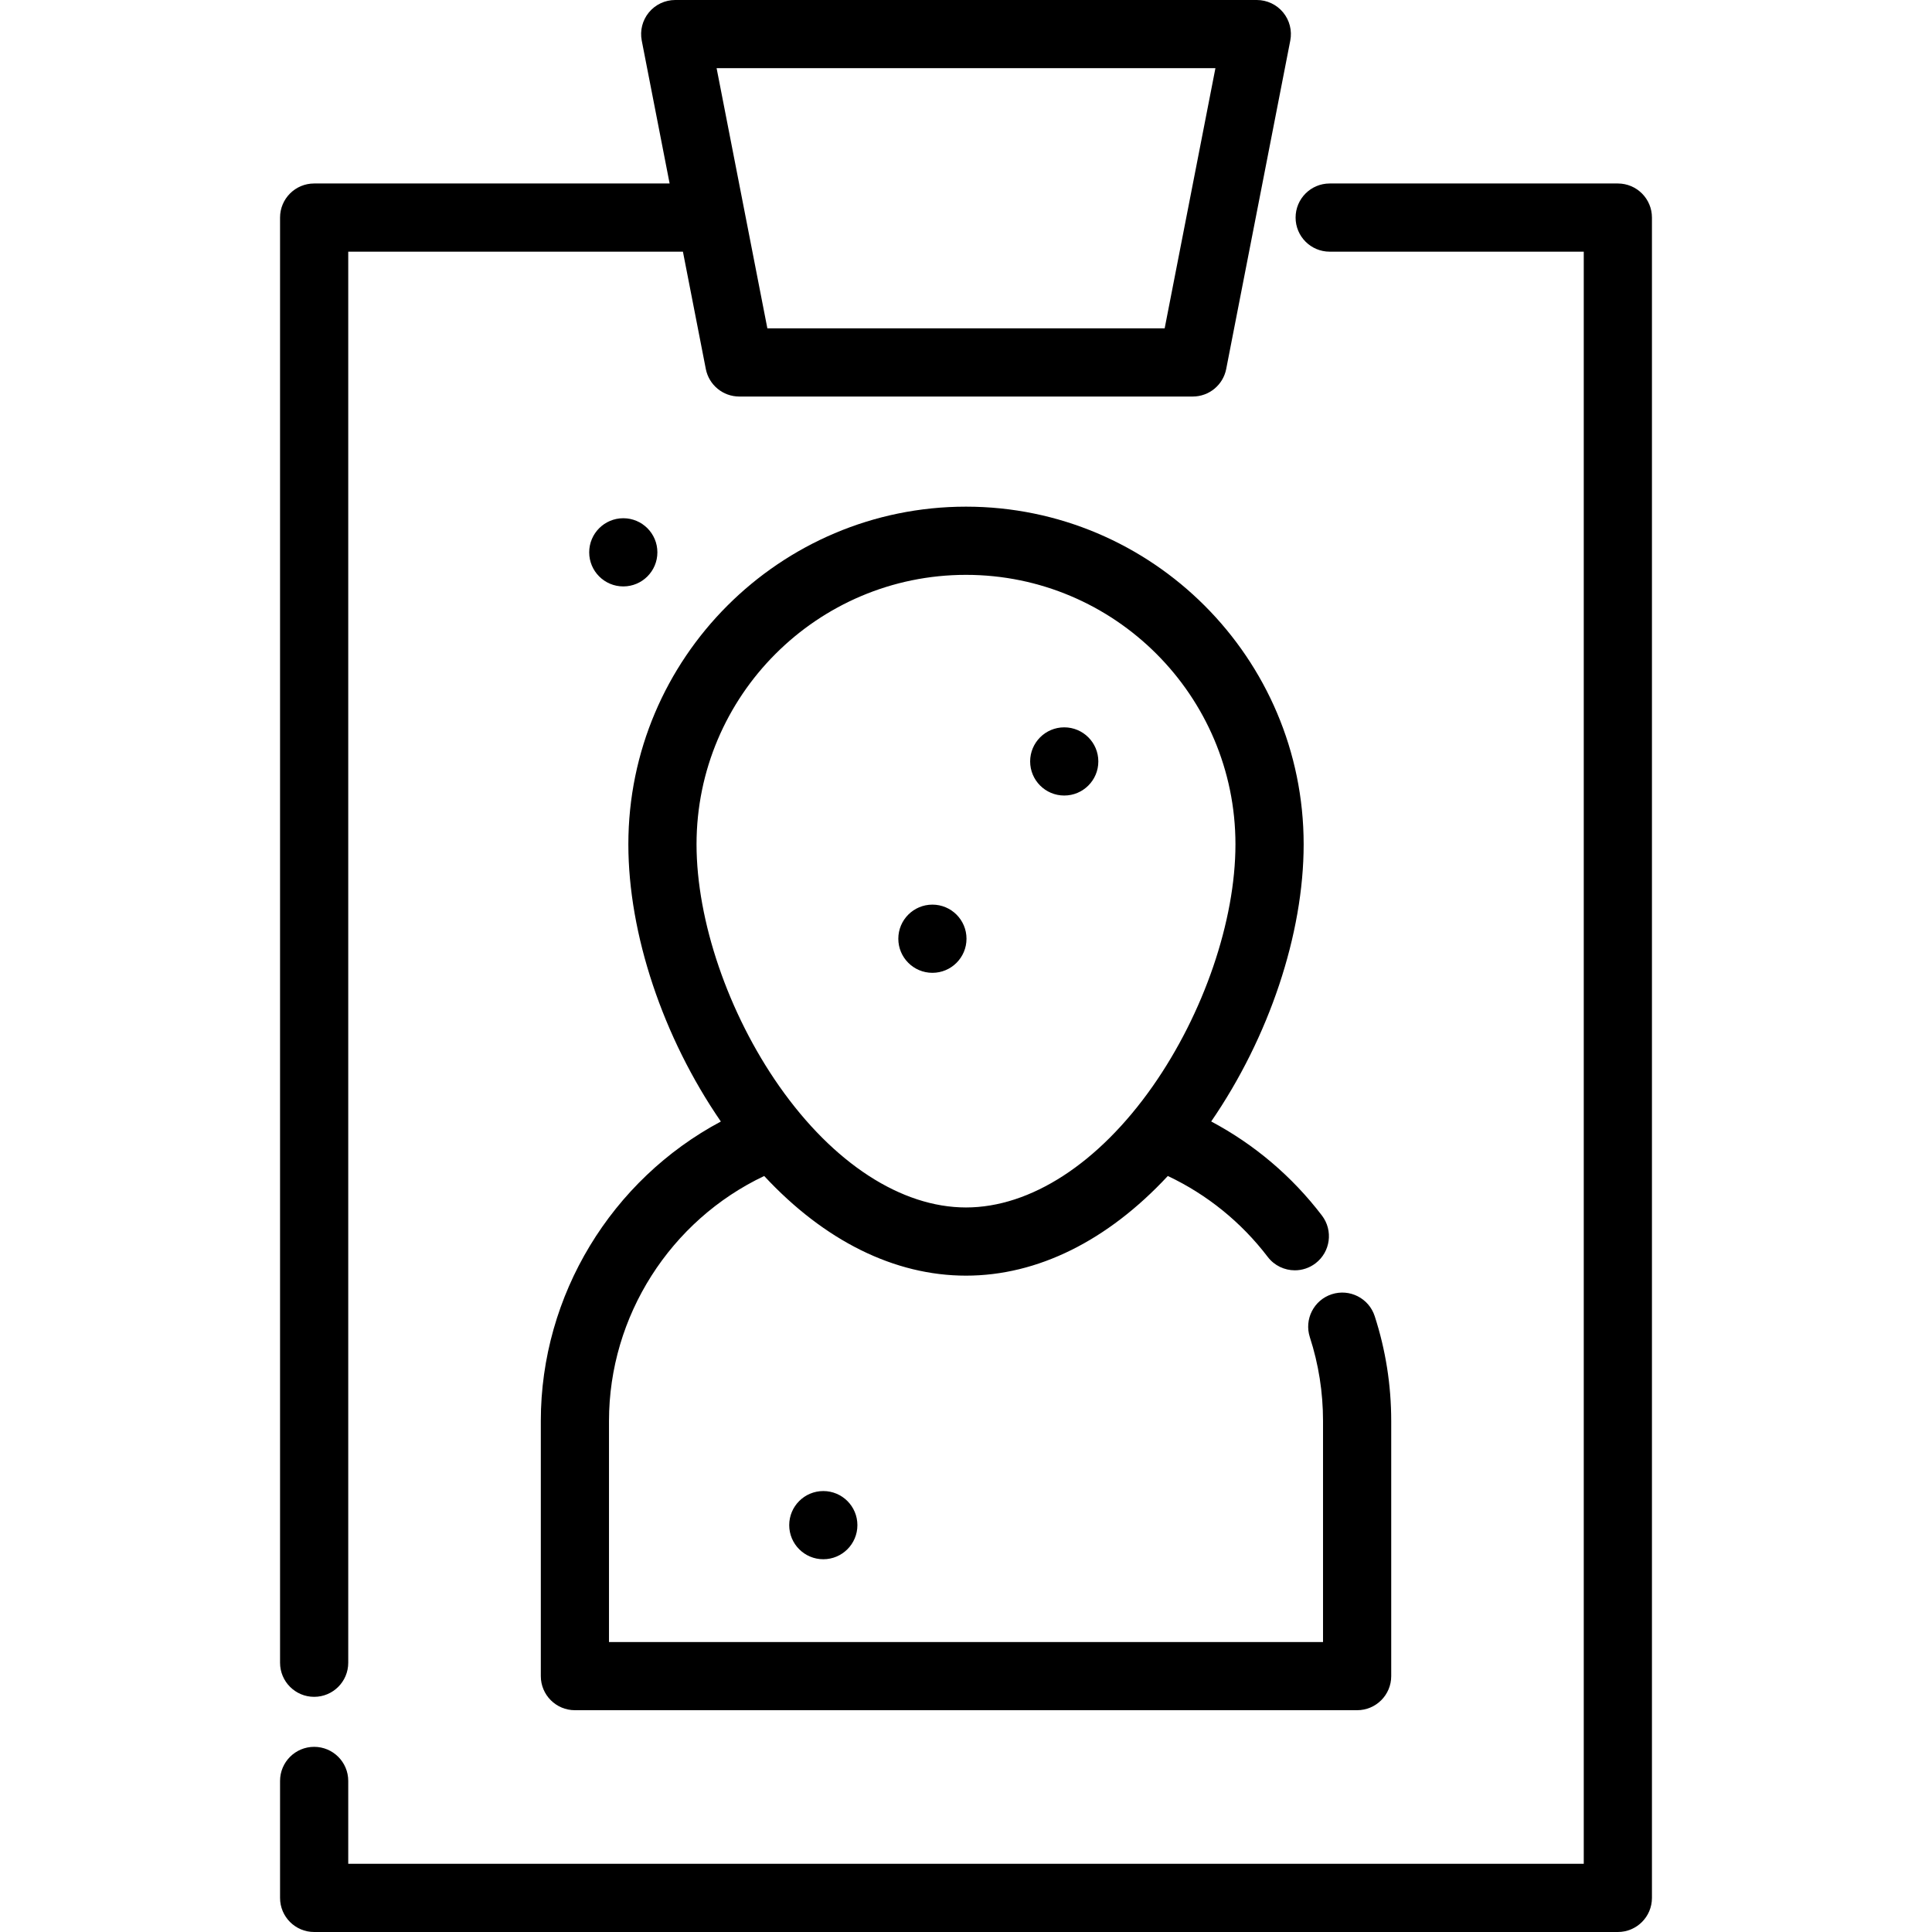
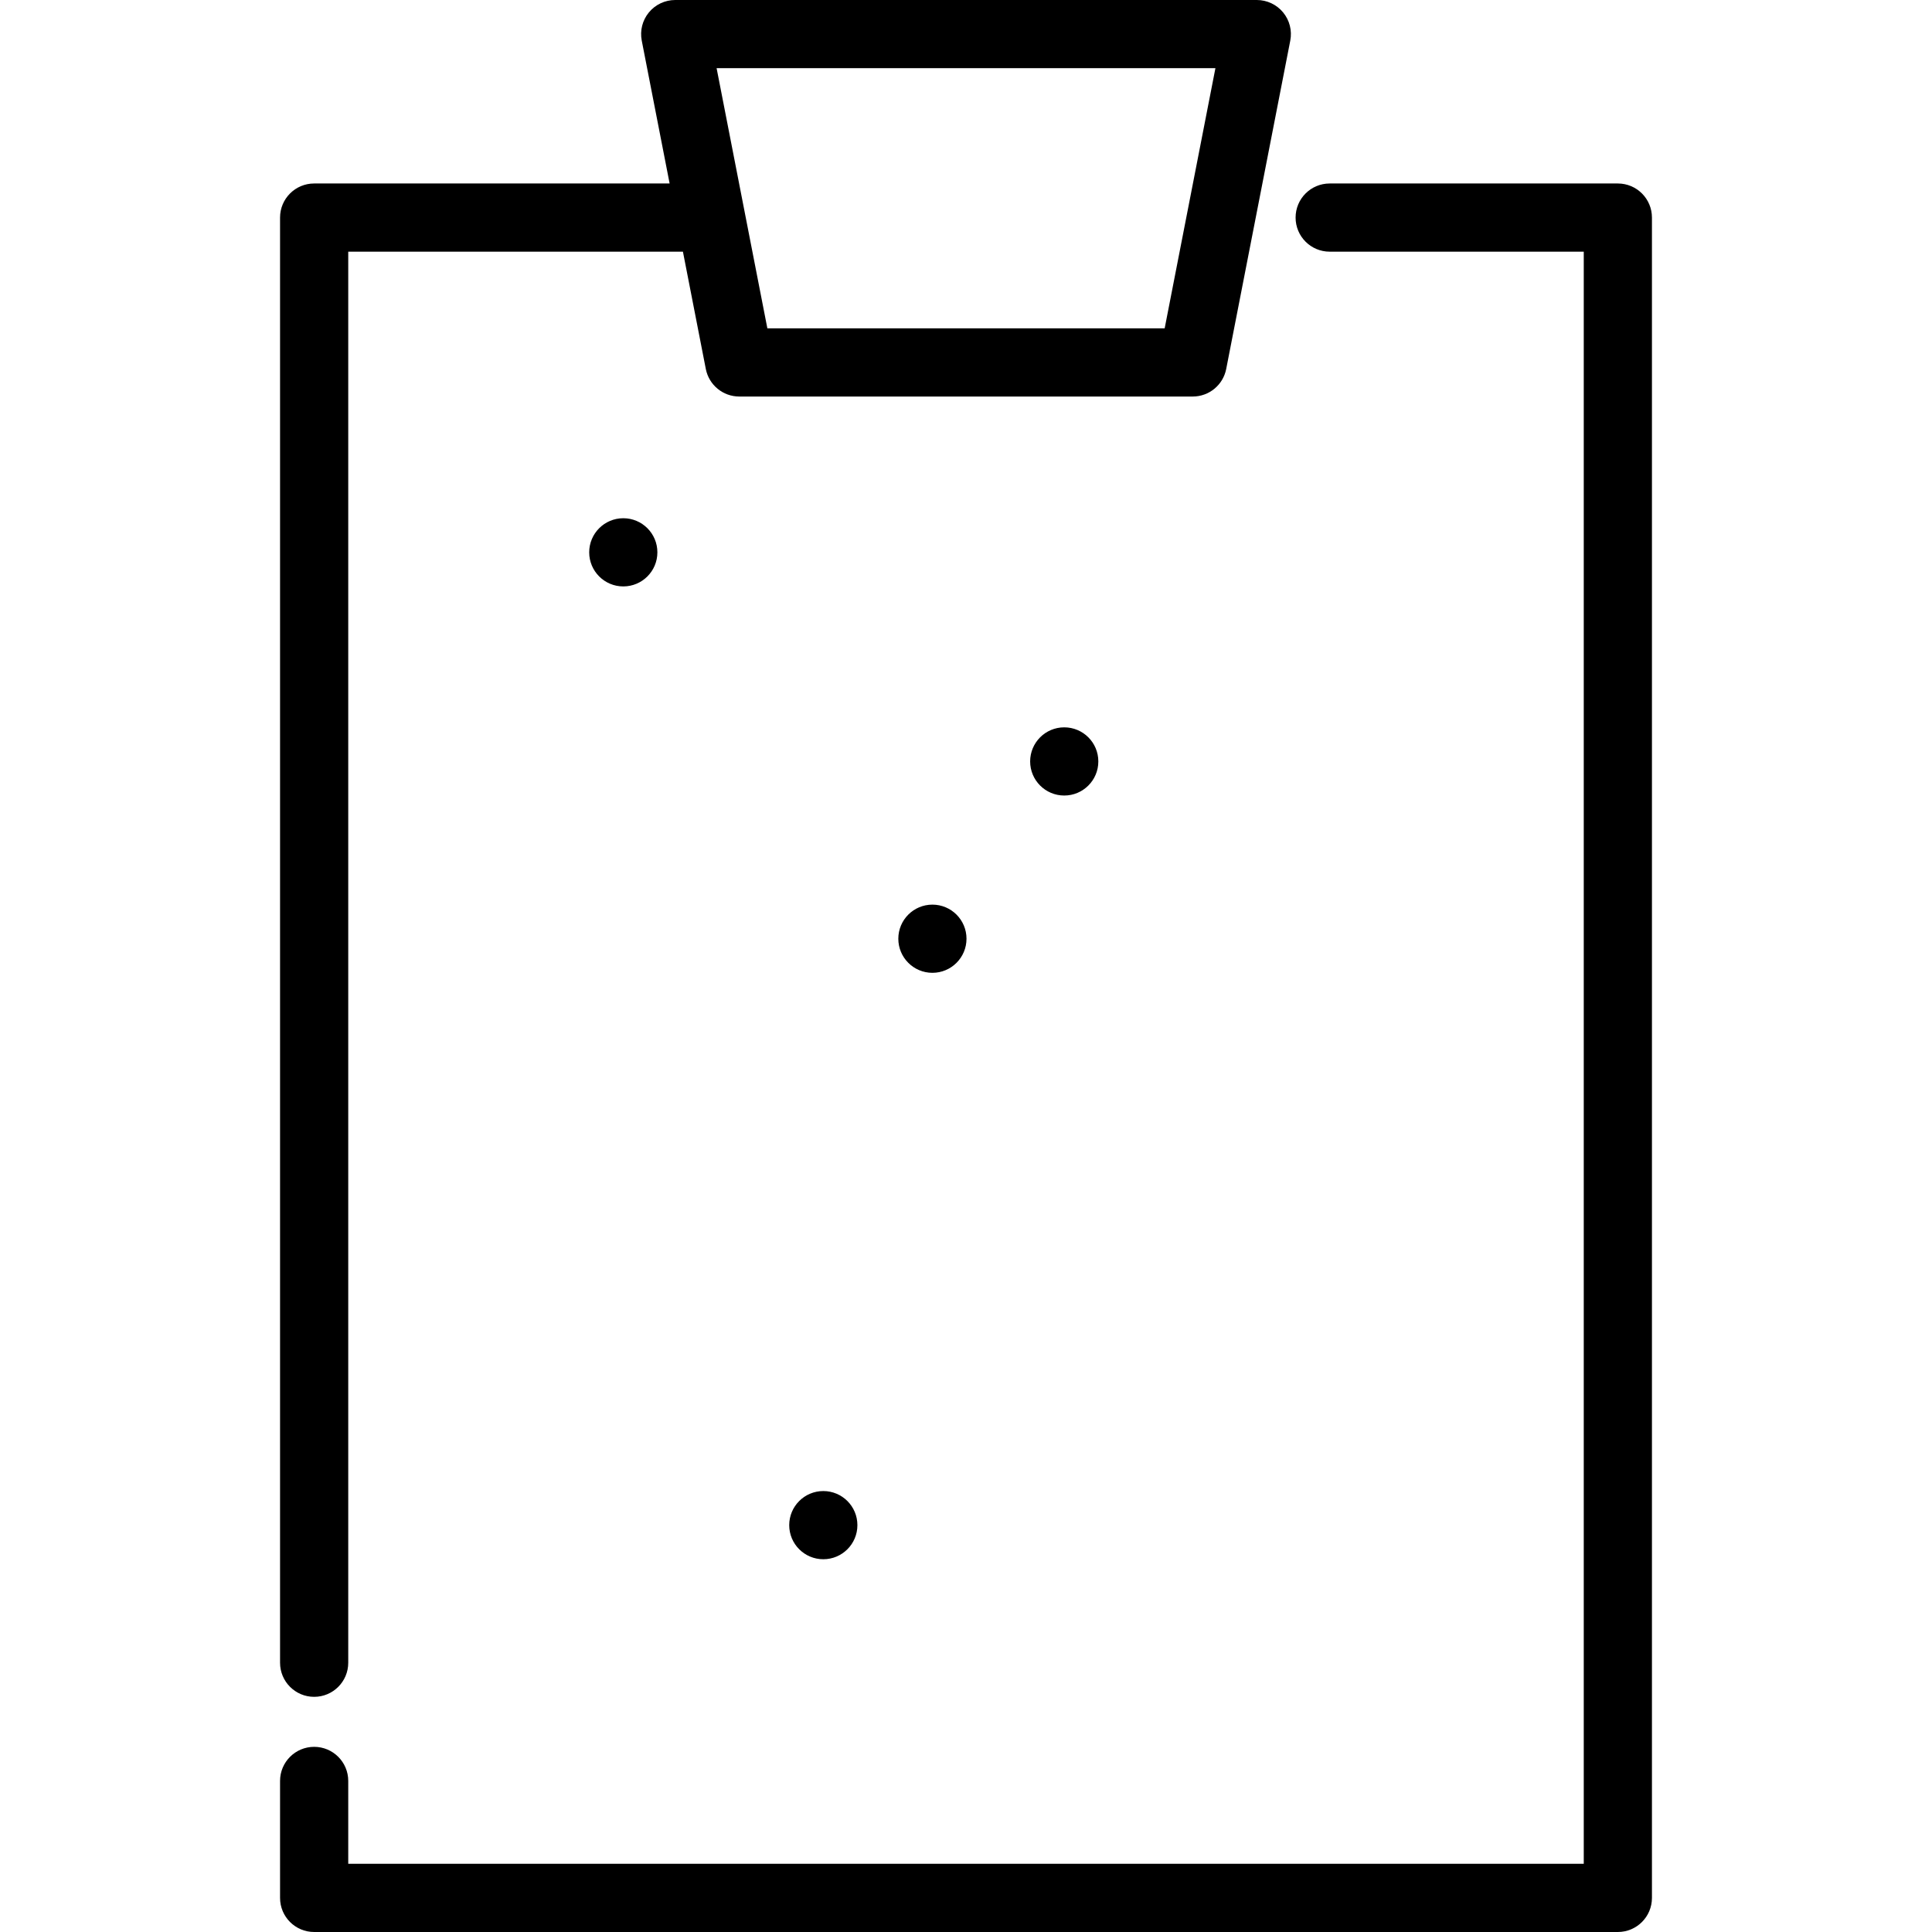
<svg xmlns="http://www.w3.org/2000/svg" fill="#000000" height="800px" width="800px" version="1.1" id="Layer_1" viewBox="0 0 512 512" xml:space="preserve">
  <g>
    <g>
      <path d="M340.041,3.291C338.324,1.207,335.768,0,333.068,0H178.939c-2.7,0-5.257,1.207-6.974,3.29    c-1.717,2.083-2.411,4.825-1.894,7.475l7.386,37.86H83.253c-4.991,0-9.035,4.045-9.035,9.035v382.983    c0,4.99,4.045,9.035,9.035,9.035c4.991,0,9.035-4.045,9.035-9.035V66.696h88.694l6.065,31.084    c0.829,4.243,4.544,7.305,8.868,7.305H316.09c4.324,0,8.04-3.062,8.868-7.305l16.977-87.013    C342.451,8.117,341.758,5.375,340.041,3.291z M308.649,87.013h-105.29l-13.451-68.943h132.191L308.649,87.013z" />
    </g>
  </g>
  <g>
    <g>
      <path d="M428.748,48.626h-76.367c-4.991,0-9.035,4.045-9.035,9.035c0,4.99,4.044,9.035,9.035,9.035h67.332v427.233H92.288v-21.963    c0-4.99-4.044-9.035-9.035-9.035s-9.035,4.045-9.035,9.035v30.998c0,4.99,4.044,9.035,9.035,9.035h345.494    c4.991,0,9.035-4.045,9.035-9.035V57.661C437.784,52.671,433.738,48.626,428.748,48.626z" />
    </g>
  </g>
  <g>
    <g>
-       <path d="M364.311,348.792c-1.542-4.747-6.637-7.344-11.385-5.803c-4.745,1.541-7.344,6.638-5.803,11.383    c2.318,7.137,3.492,14.602,3.492,22.19v58.592H161.39v-58.592c0-27.799,16.3-53.152,41.129-64.911    c15.936,17.144,34.505,26.41,53.482,26.41s37.547-9.267,53.483-26.412c10.371,4.901,19.445,12.223,26.475,21.441    c1.778,2.332,4.469,3.557,7.192,3.557c1.909,0,3.836-0.604,5.472-1.852c3.968-3.026,4.732-8.696,1.706-12.664    c-7.928-10.397-17.939-18.867-29.349-24.93c15.35-22.323,24.503-49.681,24.503-73.45c-0.002-49.34-40.142-89.481-89.482-89.481    c-49.34,0-89.481,40.141-89.481,89.481c0,23.774,9.156,51.139,24.512,73.464c-28.945,15.433-47.711,45.98-47.711,79.346v67.627    c0,4.99,4.044,9.035,9.035,9.035h207.296c4.991,0,9.035-4.045,9.035-9.035v-67.627    C368.686,367.078,367.214,357.735,364.311,348.792z M184.589,223.752c0-39.376,32.034-71.41,71.41-71.41    s71.409,32.034,71.409,71.41c0,20.255-8.402,44.821-21.924,64.111c-14.314,20.416-32.35,32.126-49.484,32.126    c-17.135,0-35.171-11.71-49.486-32.127C192.99,268.572,184.589,244.007,184.589,223.752z" />
-     </g>
+       </g>
  </g>
  <g>
    <g>
      <circle cx="218.185" cy="404.179" r="9.035" />
    </g>
  </g>
  <g>
    <g>
      <circle cx="247.098" cy="248.772" r="9.035" />
    </g>
  </g>
  <g>
    <g>
      <circle cx="282.034" cy="201.788" r="9.035" />
    </g>
  </g>
  <g>
    <g>
      <circle cx="165.178" cy="146.372" r="9.035" />
    </g>
  </g>
</svg>